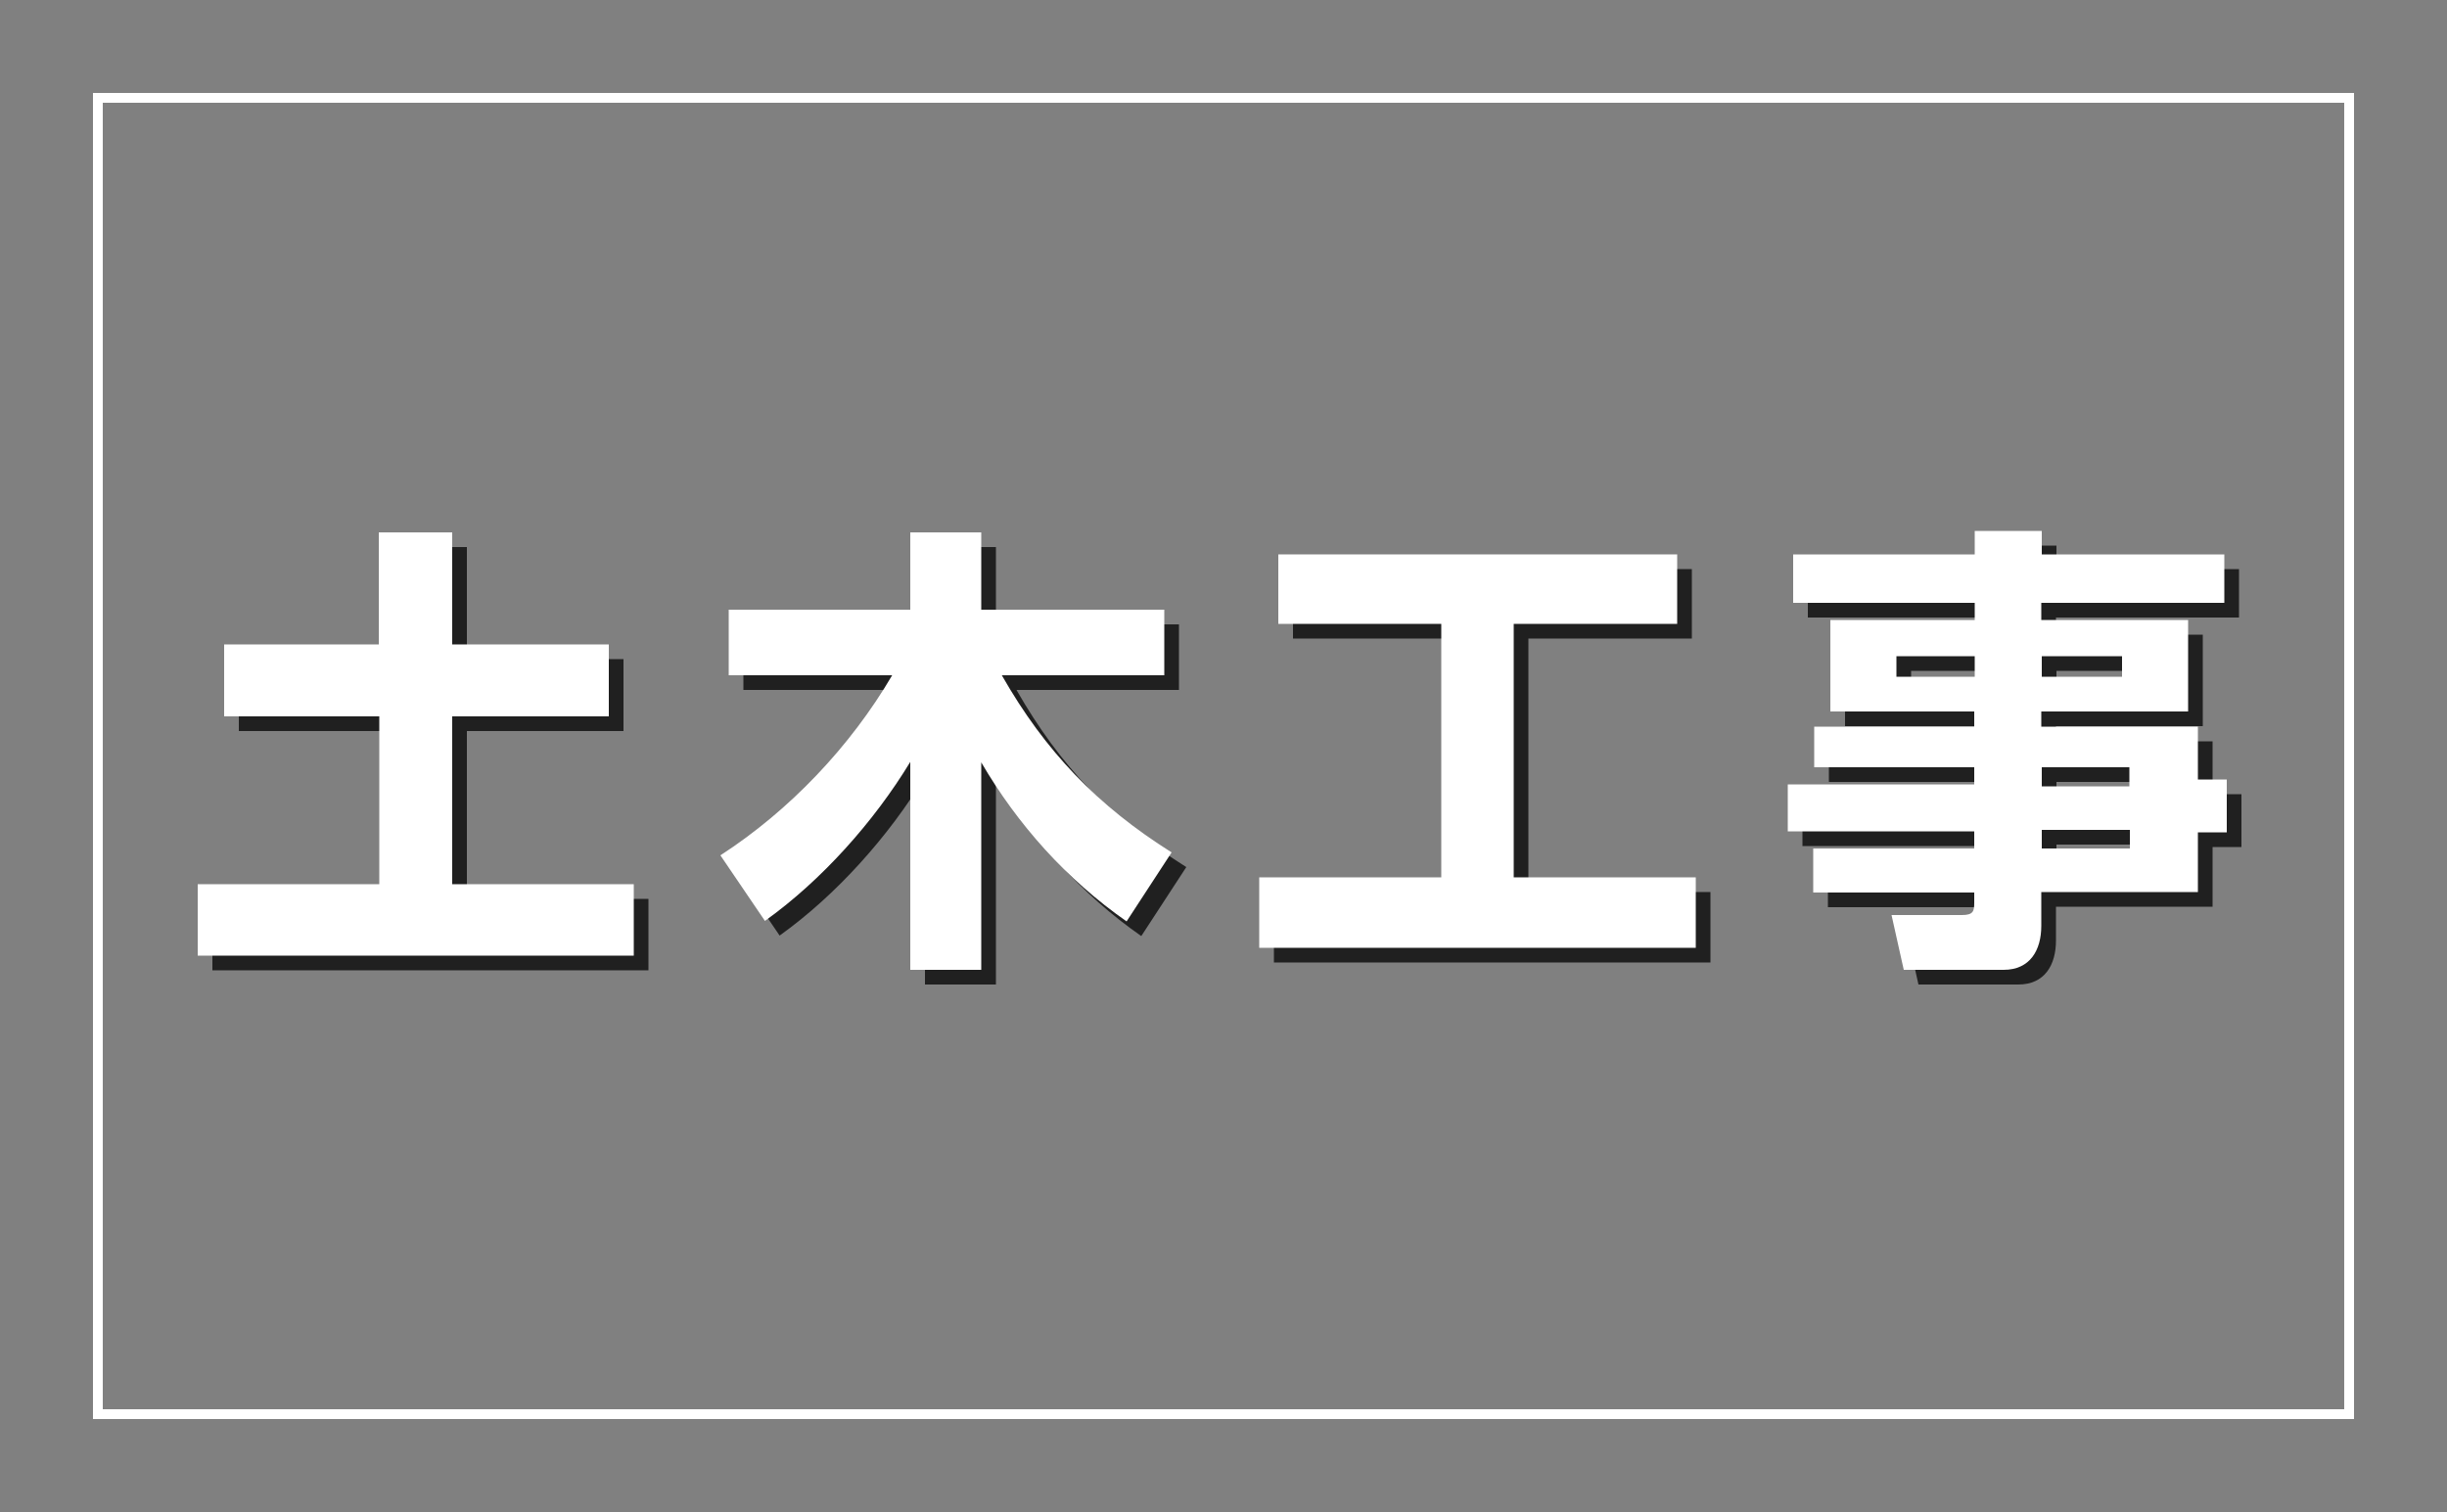
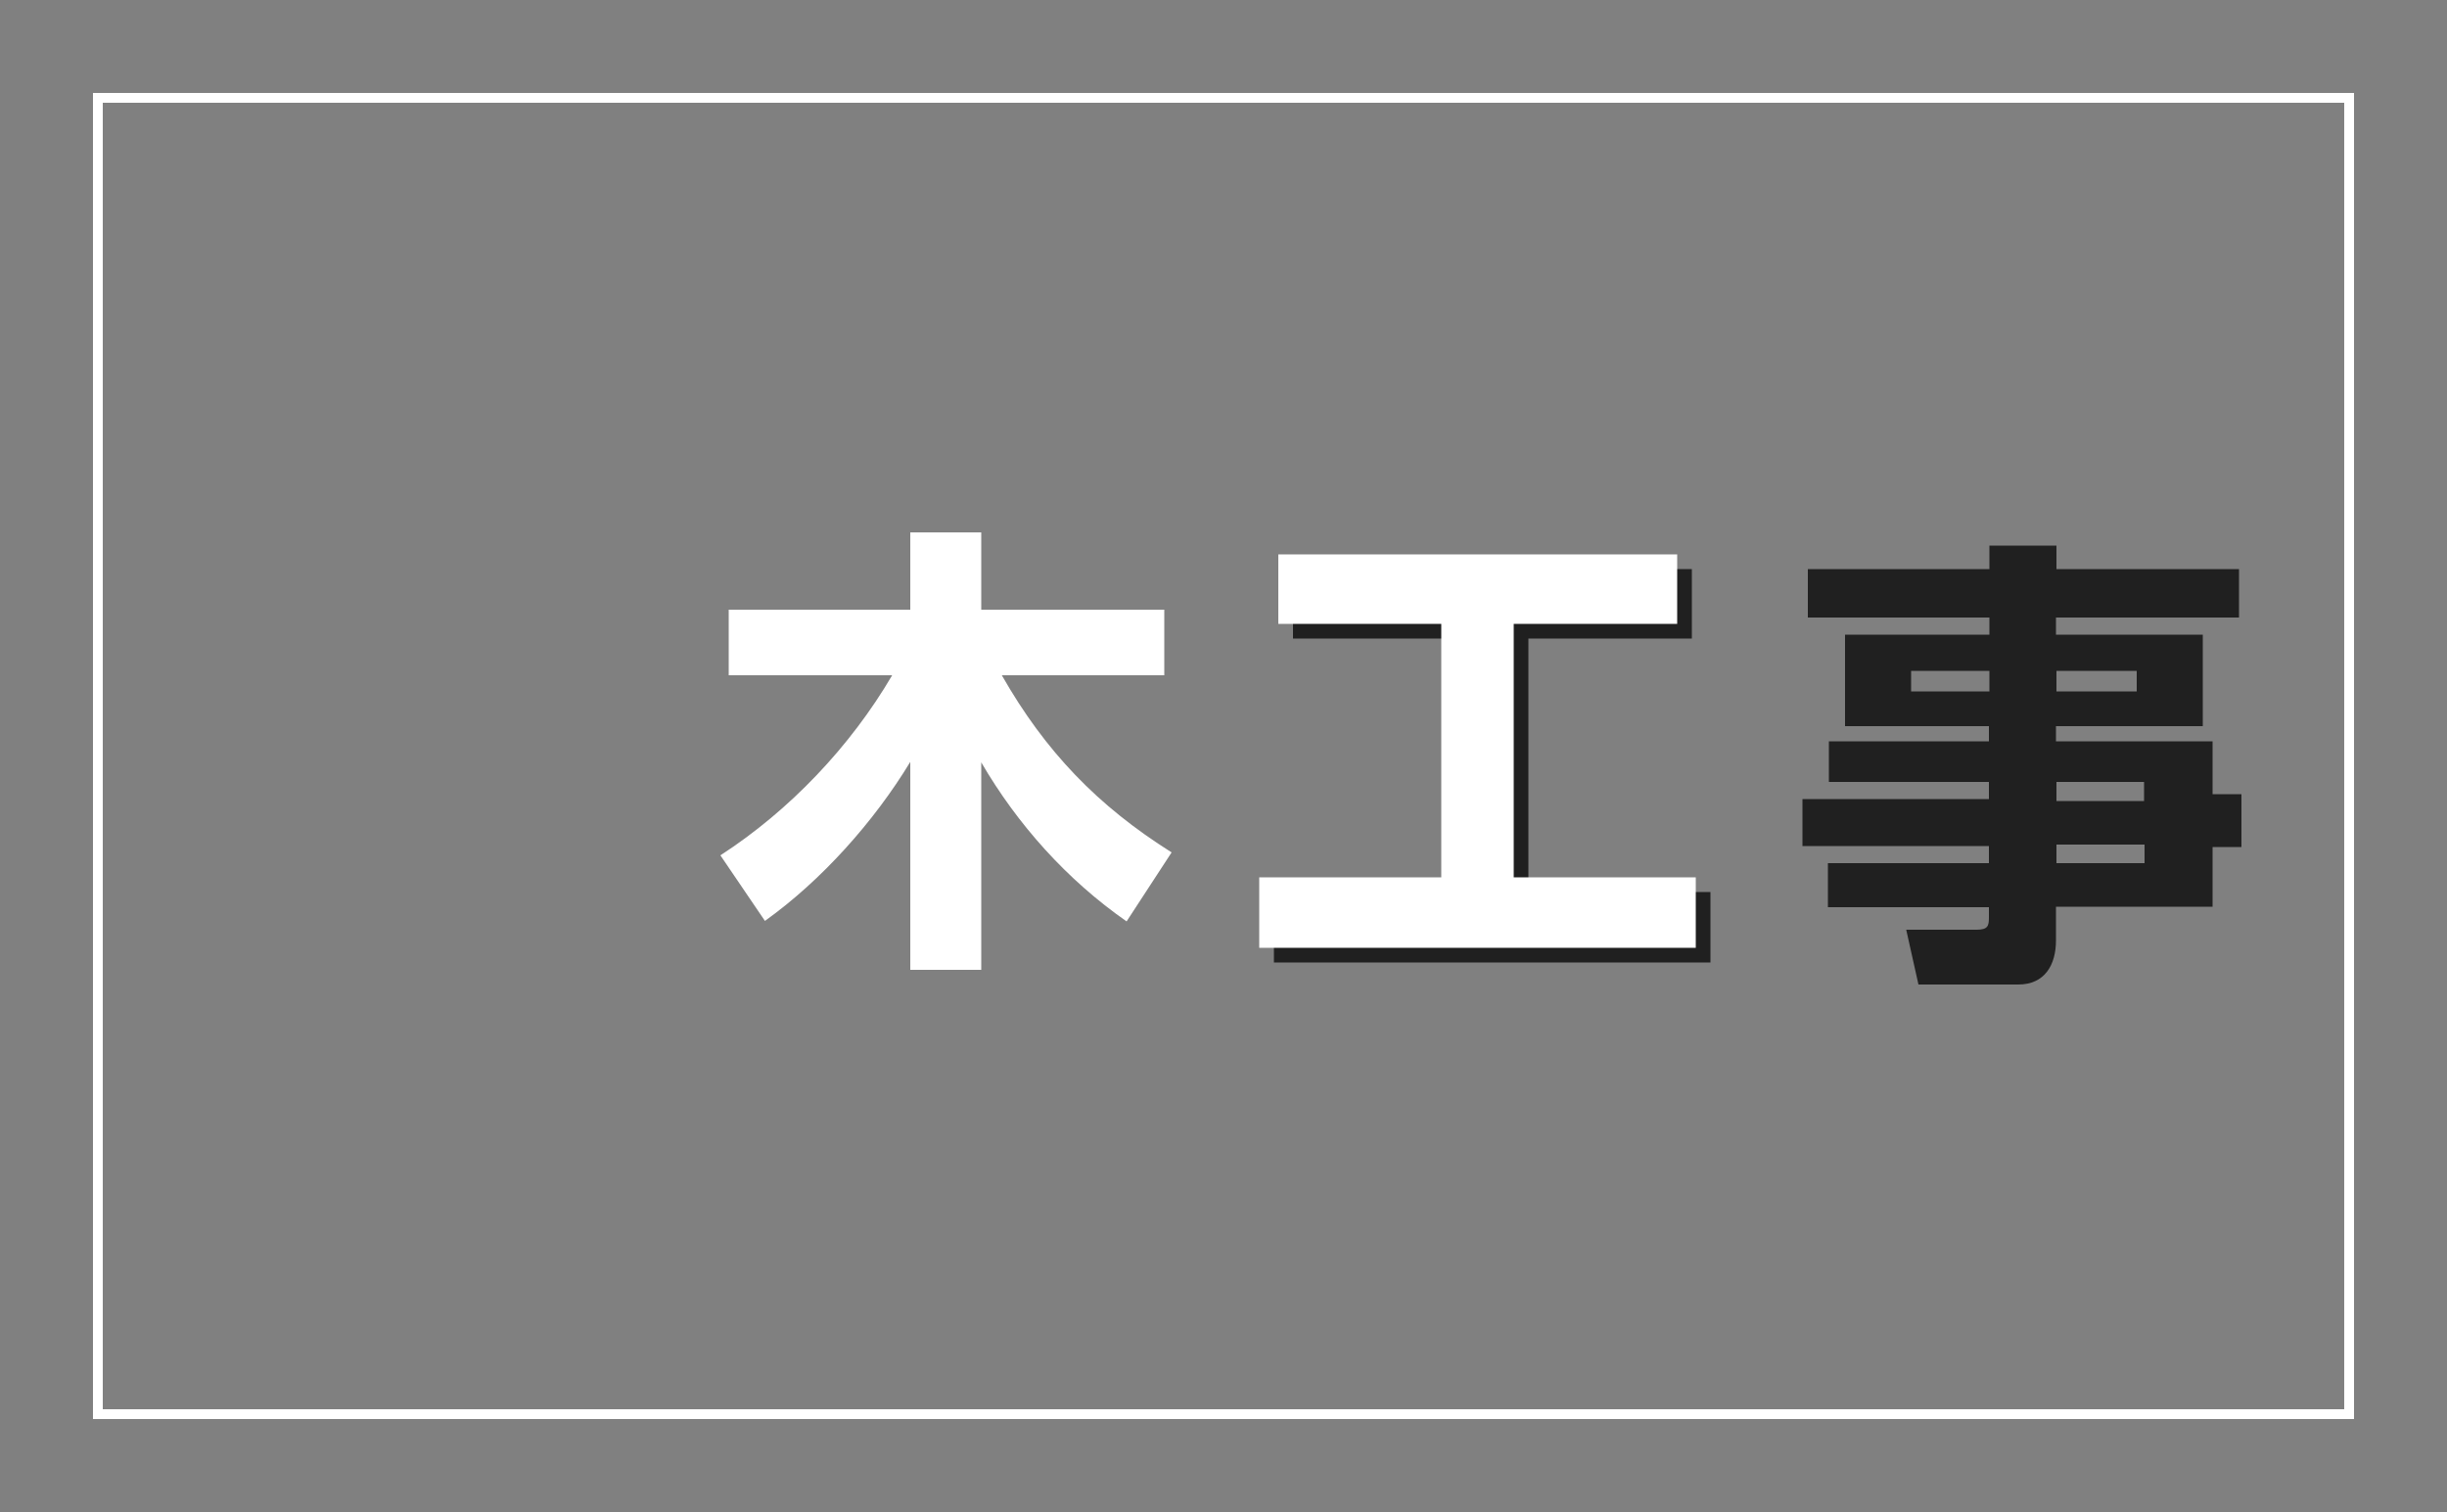
<svg xmlns="http://www.w3.org/2000/svg" version="1.1" id="レイヤー_1" x="0px" y="0px" viewBox="0 0 500 309" style="enable-background:new 0 0 500 309;" xml:space="preserve">
  <rect x="0" y="0" width="500" height="309" fill="#808080" stroke="none" />
  <style type="text/css">
	.st0{opacity:0.75;}
	.st1{fill:#FFFFFF;}
	.st2{fill:none;stroke:#FFFFFF;stroke-width:2.005;stroke-miterlimit:10;}
</style>
  <g>
    <g class="st0">
-       <path d="M95.4,111.8v22.9h32v14.7h-32v34.3h37.1v14.6H43.4v-14.6h37.1v-34.3H48.8v-14.7h31.6v-22.9H95.4z" />
-       <path d="M151.9,141v-13.4H189v-15.8h14.5v15.8h37.4V141h-33.2c8.9,15.6,19.6,26.7,34.7,36.2l-9.2,14.1    c-12.2-8.5-22.3-19.8-29.7-32.5v42.4H189v-42.5c-7.4,12.2-18.1,24.2-29.7,32.5l-9.1-13.4c14.2-9.2,26.6-22.3,35.1-36.8H151.9z" />
      <path d="M345.7,116.3v14.2h-33.4v51.8h37.2v14.4h-89.2v-14.4h37.2v-51.8h-33.3v-14.2H345.7z" />
      <path d="M457.4,126.2h-37.3v3.5h30v18.7h-30v3.1h32v10.8h5.9v10.8h-5.9v12.2h-32v6.9c0,5-2.3,9-7.7,9H392l-2.5-11.2h14.4    c2.3,0,2.5-0.8,2.5-2.5v-2.1h-32.9v-9h32.9v-3.5h-38.1v-9.6h38.1v-3.5h-32.7v-8.3h32.7v-3.1H377v-18.7h29.5v-3.5h-37.1v-9.9h37.1    v-4.8h13.7v4.8h37.3V126.2z M390.5,137.1v4.2h16v-4.2H390.5z M420.2,137.1v4.2h16.4v-4.2H420.2z M420.2,159.8v3.9h17.9v-3.9H420.2    z M420.2,172.6v3.8h18v-3.8H420.2z" />
    </g>
    <g>
      <g>
-         <path class="st1" d="M92.4,108.8v22.9h32v14.7h-32v34.3h37.1v14.6H40.4v-14.6h37.1v-34.3H45.8v-14.7h31.6v-22.9H92.4z" />
        <path class="st1" d="M148.9,138v-13.4H186v-15.8h14.5v15.8h37.4V138h-33.2c8.9,15.6,19.6,26.7,34.7,36.2l-9.2,14.1     c-12.2-8.5-22.3-19.8-29.7-32.5v42.4H186v-42.5c-7.4,12.2-18.1,24.2-29.7,32.5l-9.1-13.4c14.2-9.2,26.6-22.3,35.1-36.8H148.9z" />
        <path class="st1" d="M342.7,113.3v14.2h-33.4v51.8h37.2v14.4h-89.2v-14.4h37.2v-51.8h-33.3v-14.2H342.7z" />
-         <path class="st1" d="M454.4,123.2h-37.3v3.5h30v18.7h-30v3.1h32v10.8h5.9v10.8h-5.9v12.2h-32v6.9c0,5-2.3,9-7.7,9H389l-2.5-11.2     h14.4c2.3,0,2.5-0.8,2.5-2.5v-2.1h-32.9v-9h32.9v-3.5h-38.1v-9.6h38.1v-3.5h-32.7v-8.3h32.7v-3.1H374v-18.7h29.5v-3.5h-37.1v-9.9     h37.1v-4.8h13.7v4.8h37.3V123.2z M387.5,134.1v4.2h16v-4.2H387.5z M417.2,134.1v4.2h16.4v-4.2H417.2z M417.2,156.8v3.9h17.9v-3.9     H417.2z M417.2,169.6v3.8h18v-3.8H417.2z" />
      </g>
    </g>
  </g>
  <rect x="20" y="20" class="st2" width="460" height="269" />
</svg>